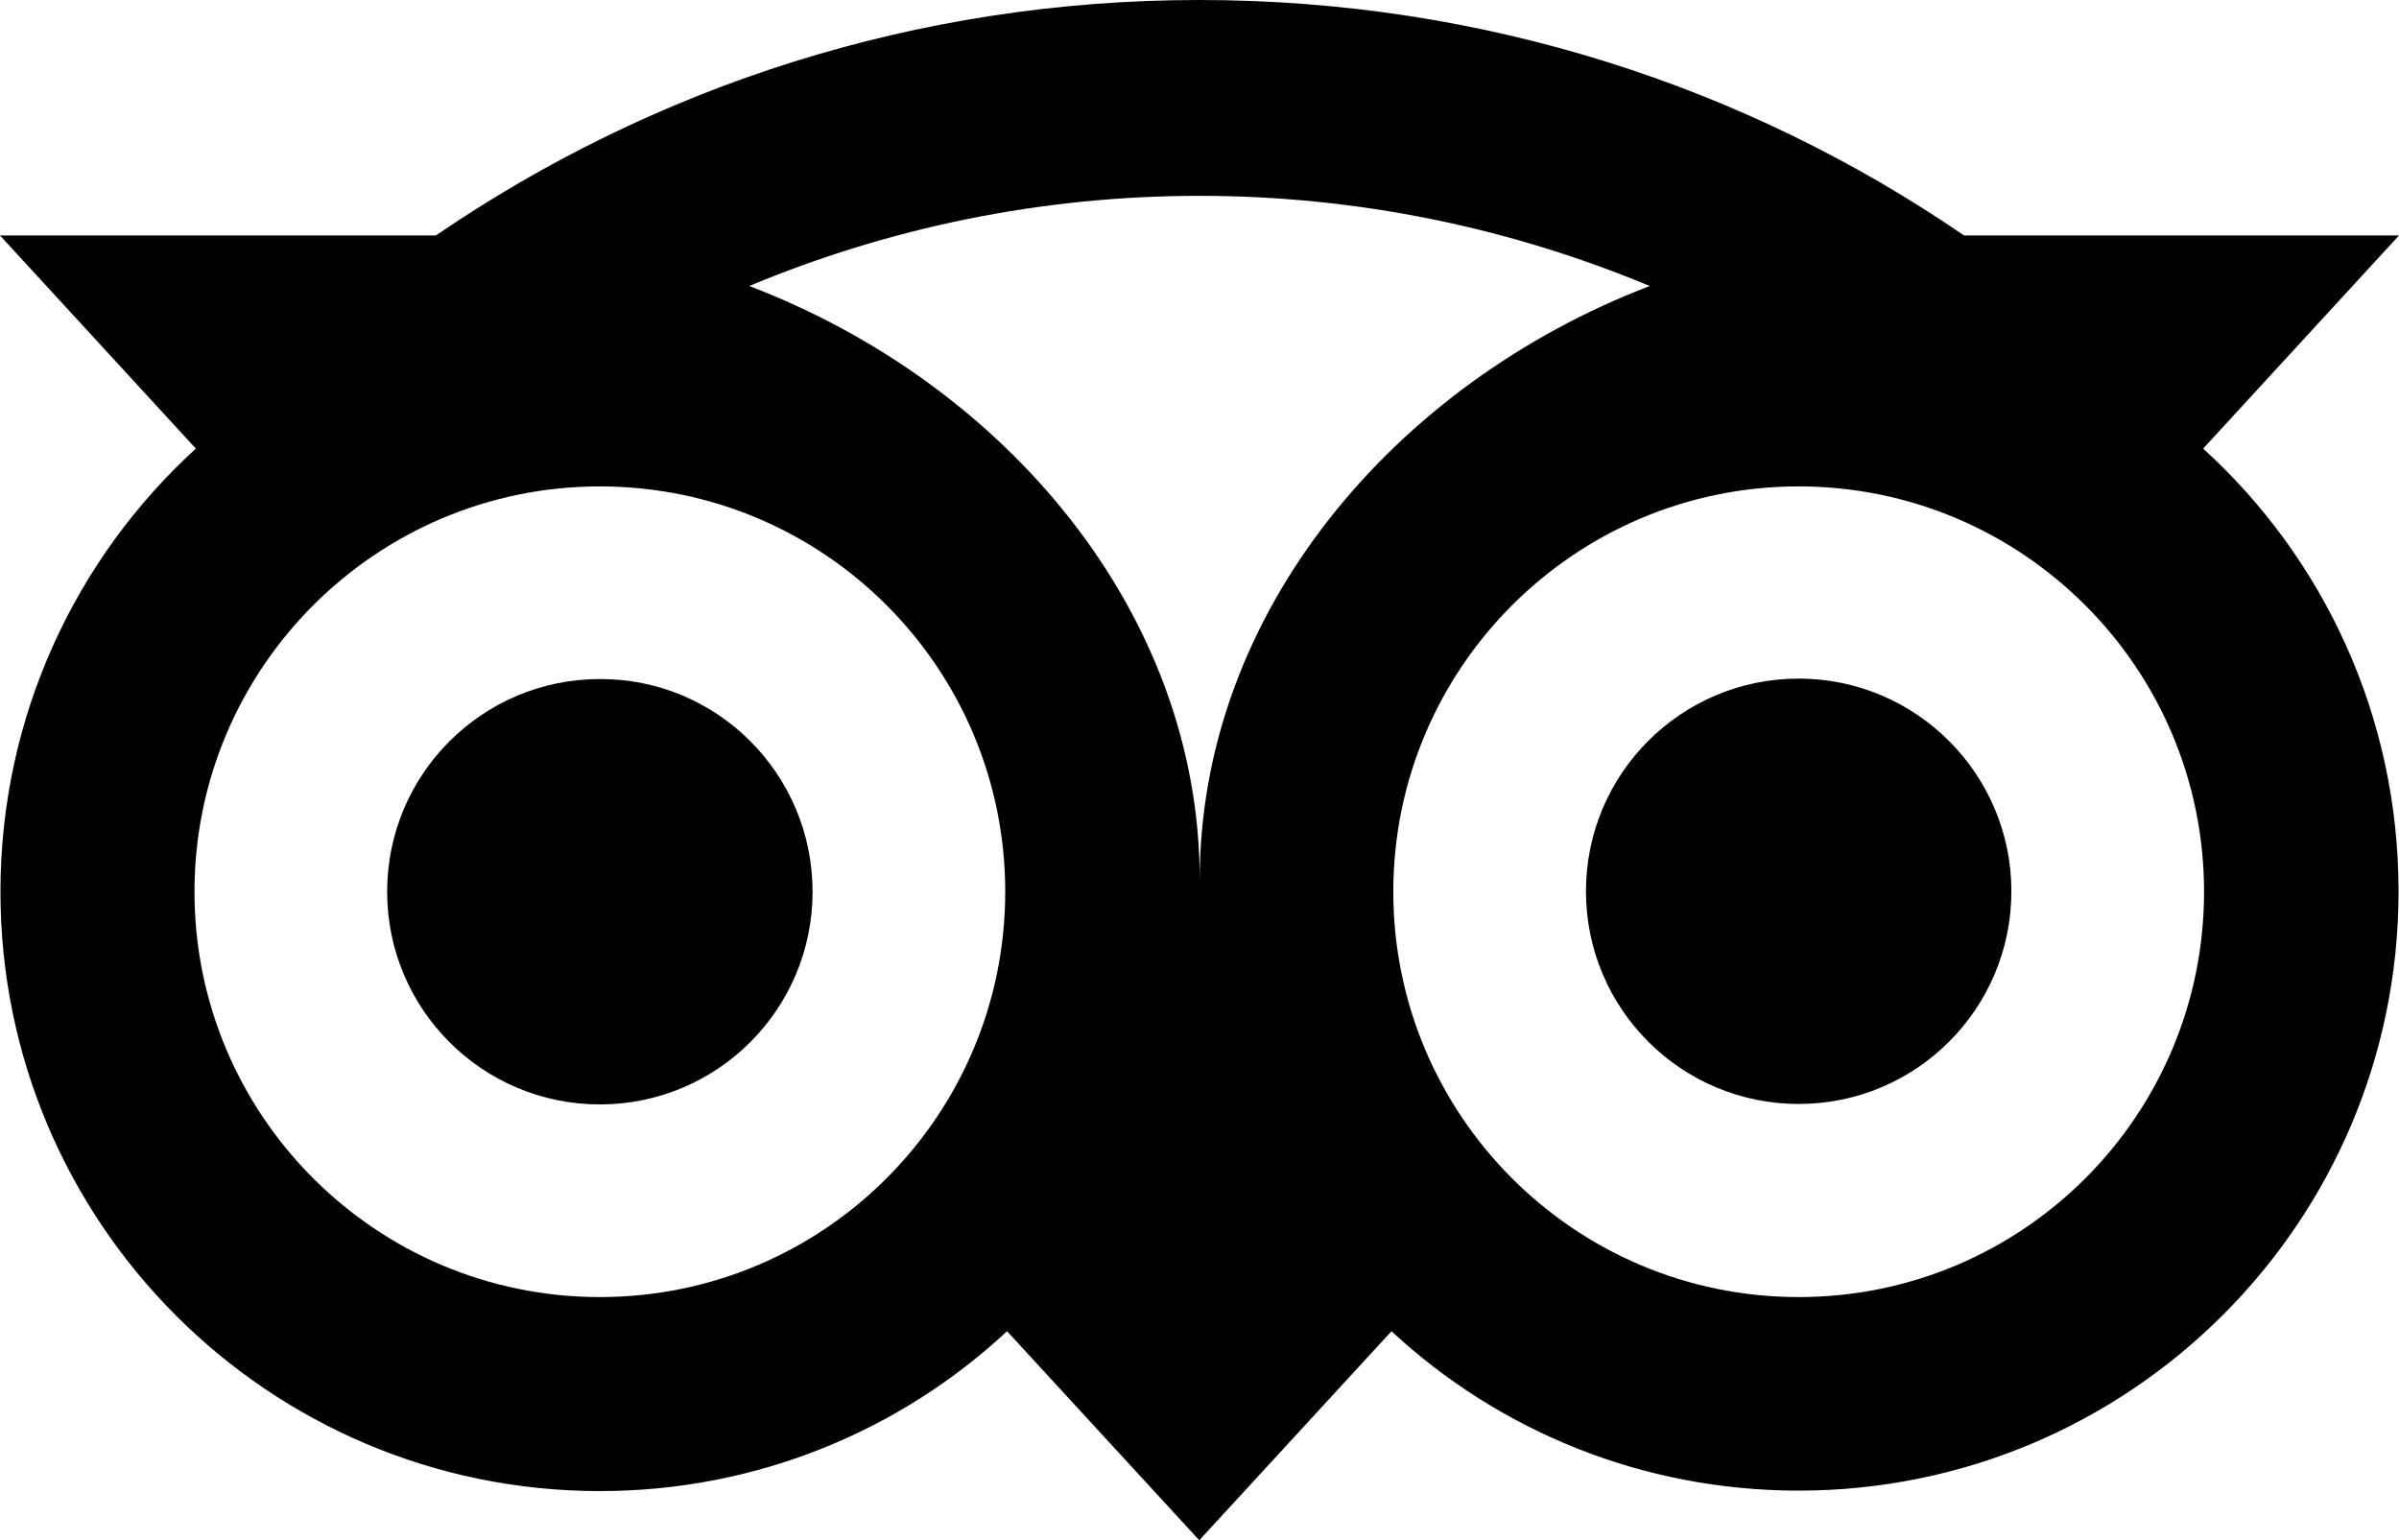
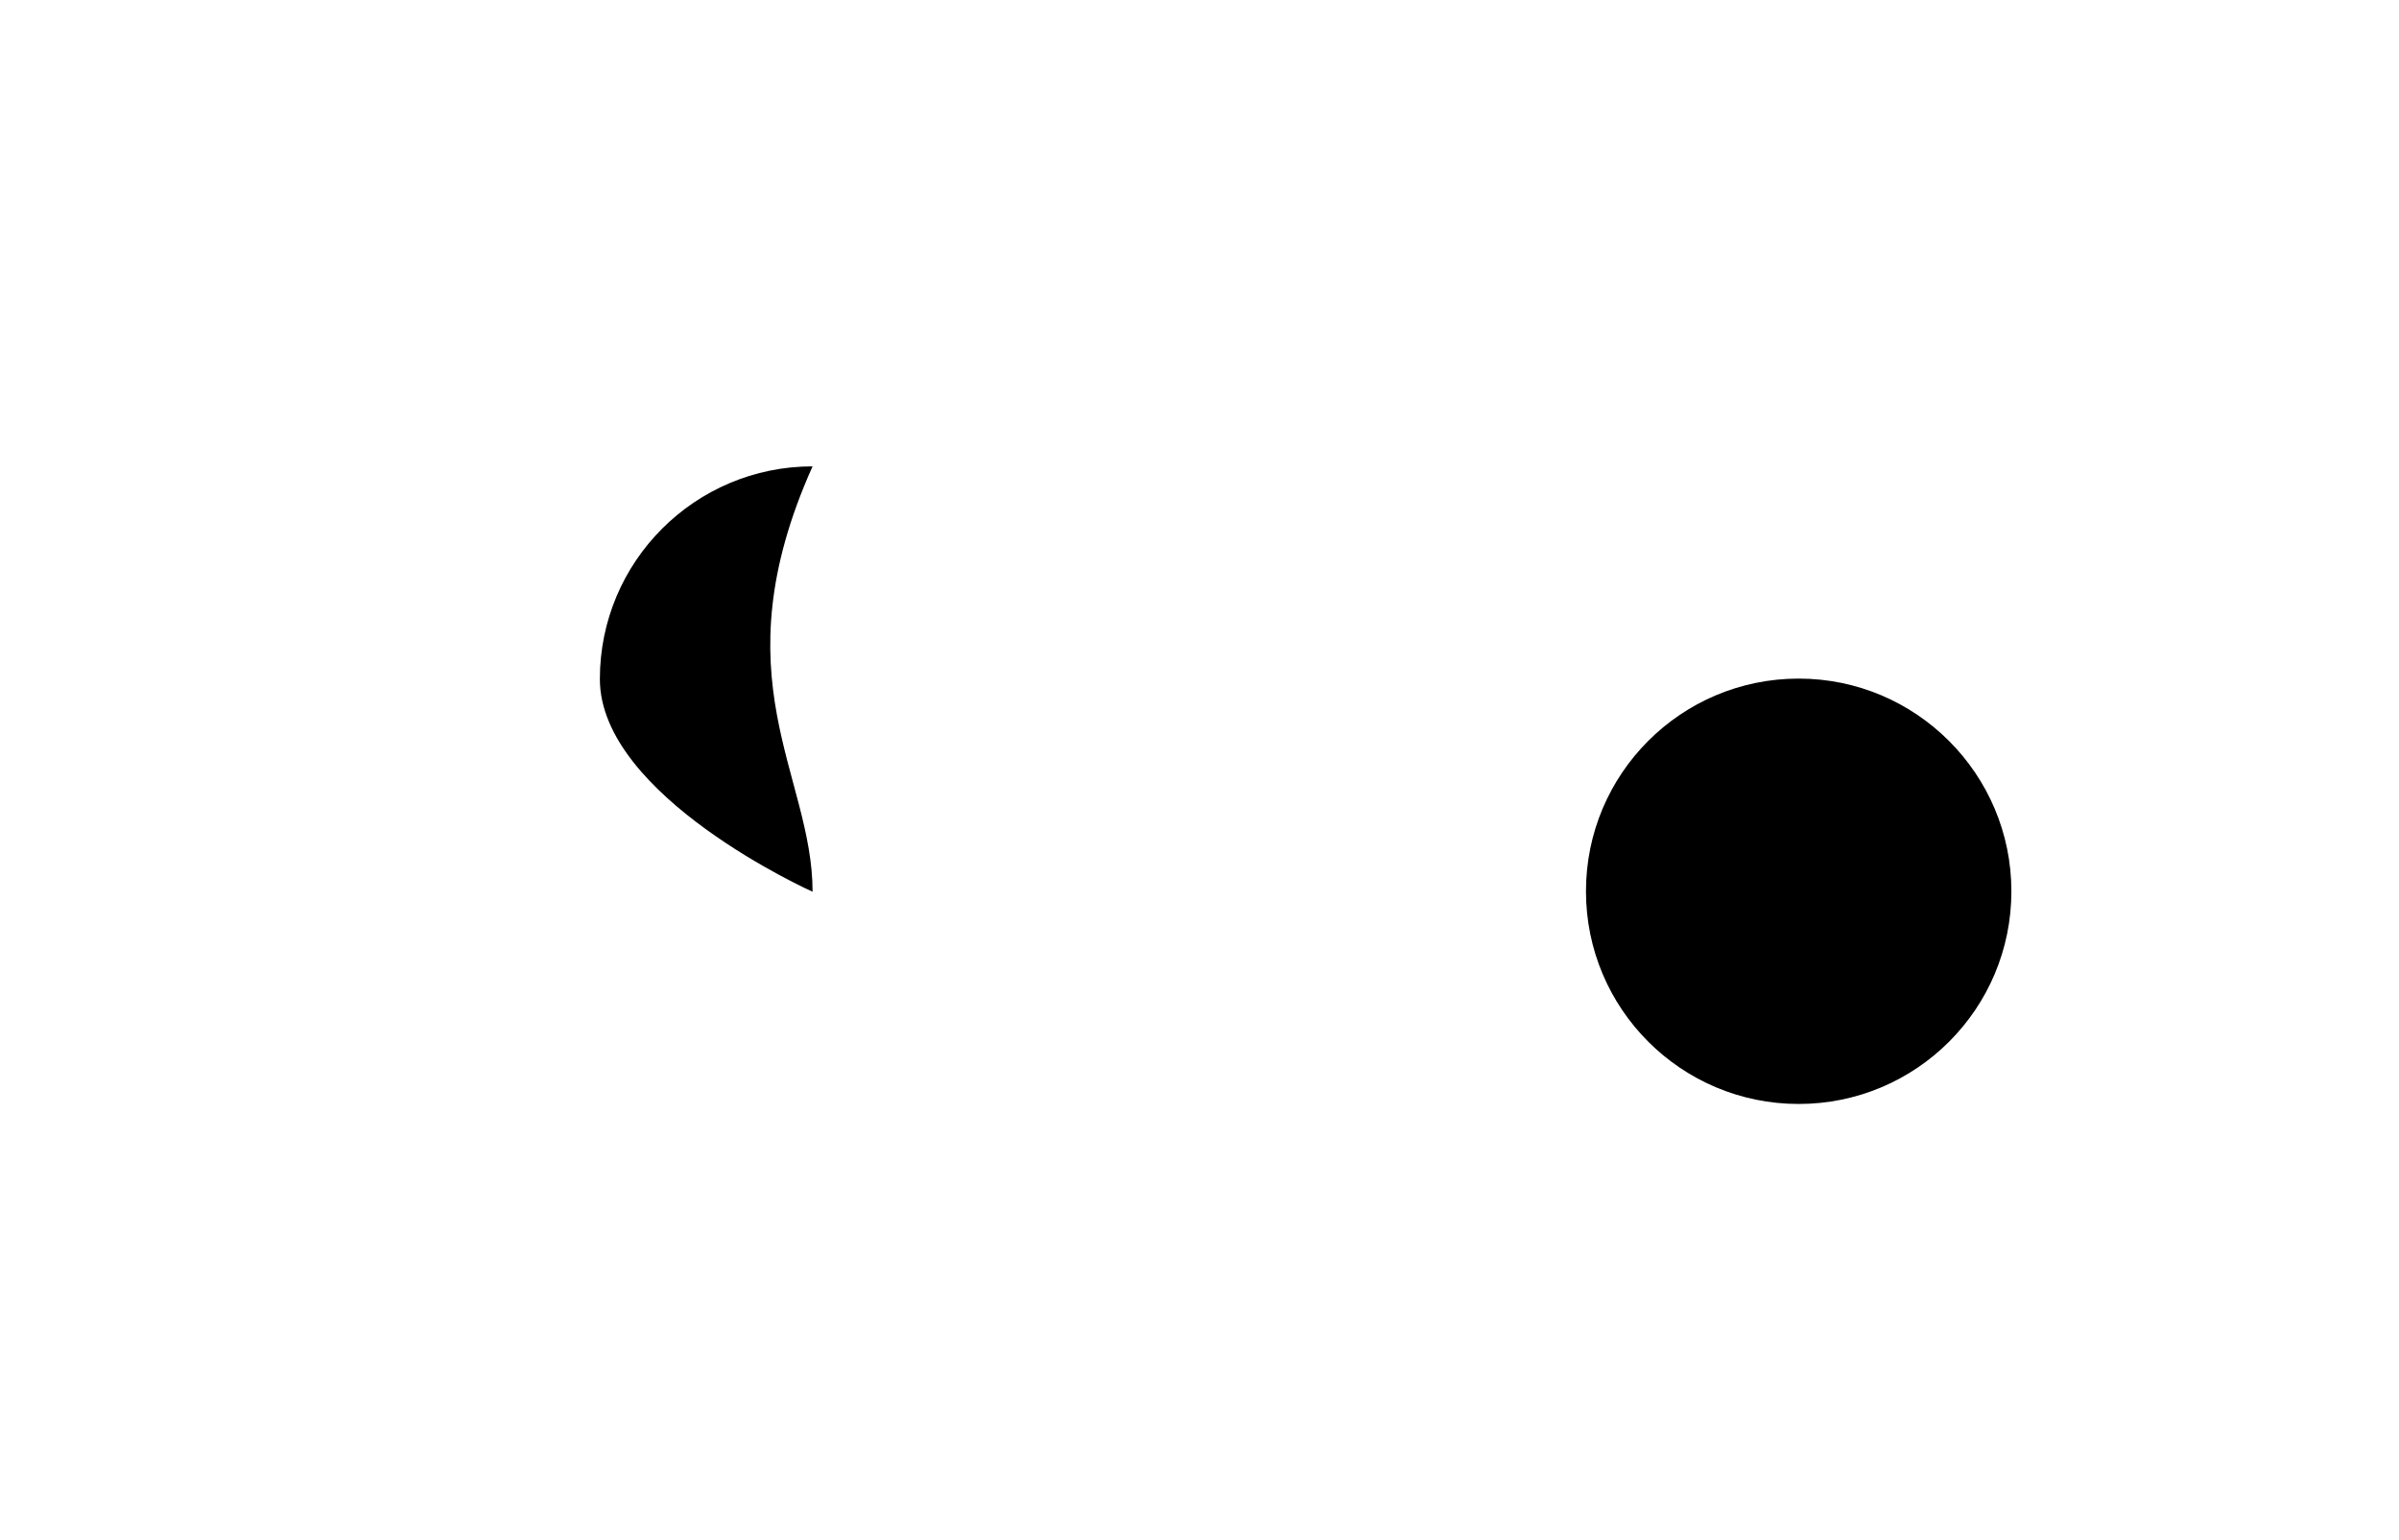
<svg xmlns="http://www.w3.org/2000/svg" version="1.1" id="Layer_1" x="0px" y="0px" viewBox="0 0 526.7 338.2" style="enable-background:new 0 0 526.7 338.2;" xml:space="preserve">
-   <path d="M483.7,98.5l43-46.8h-95.5C383.5,19,325.7,0,263.3,0C201,0,143.4,19.1,95.7,51.7H0l43,46.8c-26.4,24.1-42.9,58.8-42.9,97.3  c0,72.7,58.9,131.6,131.6,131.6c34.5,0,66-13.3,89.4-35.1l42.2,45.9l42.2-45.9c23.5,21.8,54.9,35,89.4,35  c72.7,0,131.7-58.9,131.7-131.6C526.6,157.2,510.1,122.5,483.7,98.5z M131.7,284.8c-49.2,0-89-39.9-89-89s39.9-89,89-89  c49.2,0,89,39.9,89,89S180.9,284.8,131.7,284.8z M263.4,193.2c0-58.6-42.6-108.9-98.9-130.4C194.9,50.1,228.3,43,263.3,43  s68.4,7.1,98.9,19.8C306,84.3,263.4,134.6,263.4,193.2z M394.9,284.8c-49.2,0-89-39.9-89-89s39.9-89,89-89s89,39.9,89,89  S444.1,284.8,394.9,284.8z" />
  <path d="M394.9,149c-25.8,0-46.7,20.9-46.7,46.7c0,25.8,20.9,46.7,46.7,46.7c25.8,0,46.7-20.9,46.7-46.7  C441.6,170,420.7,149,394.9,149z" />
-   <path d="M178.4,195.8c0,25.8-20.9,46.7-46.7,46.7s-46.7-20.9-46.7-46.7c0-25.8,20.9-46.7,46.7-46.7C157.5,149,178.4,170,178.4,195.8  z" />
+   <path d="M178.4,195.8s-46.7-20.9-46.7-46.7c0-25.8,20.9-46.7,46.7-46.7C157.5,149,178.4,170,178.4,195.8  z" />
</svg>